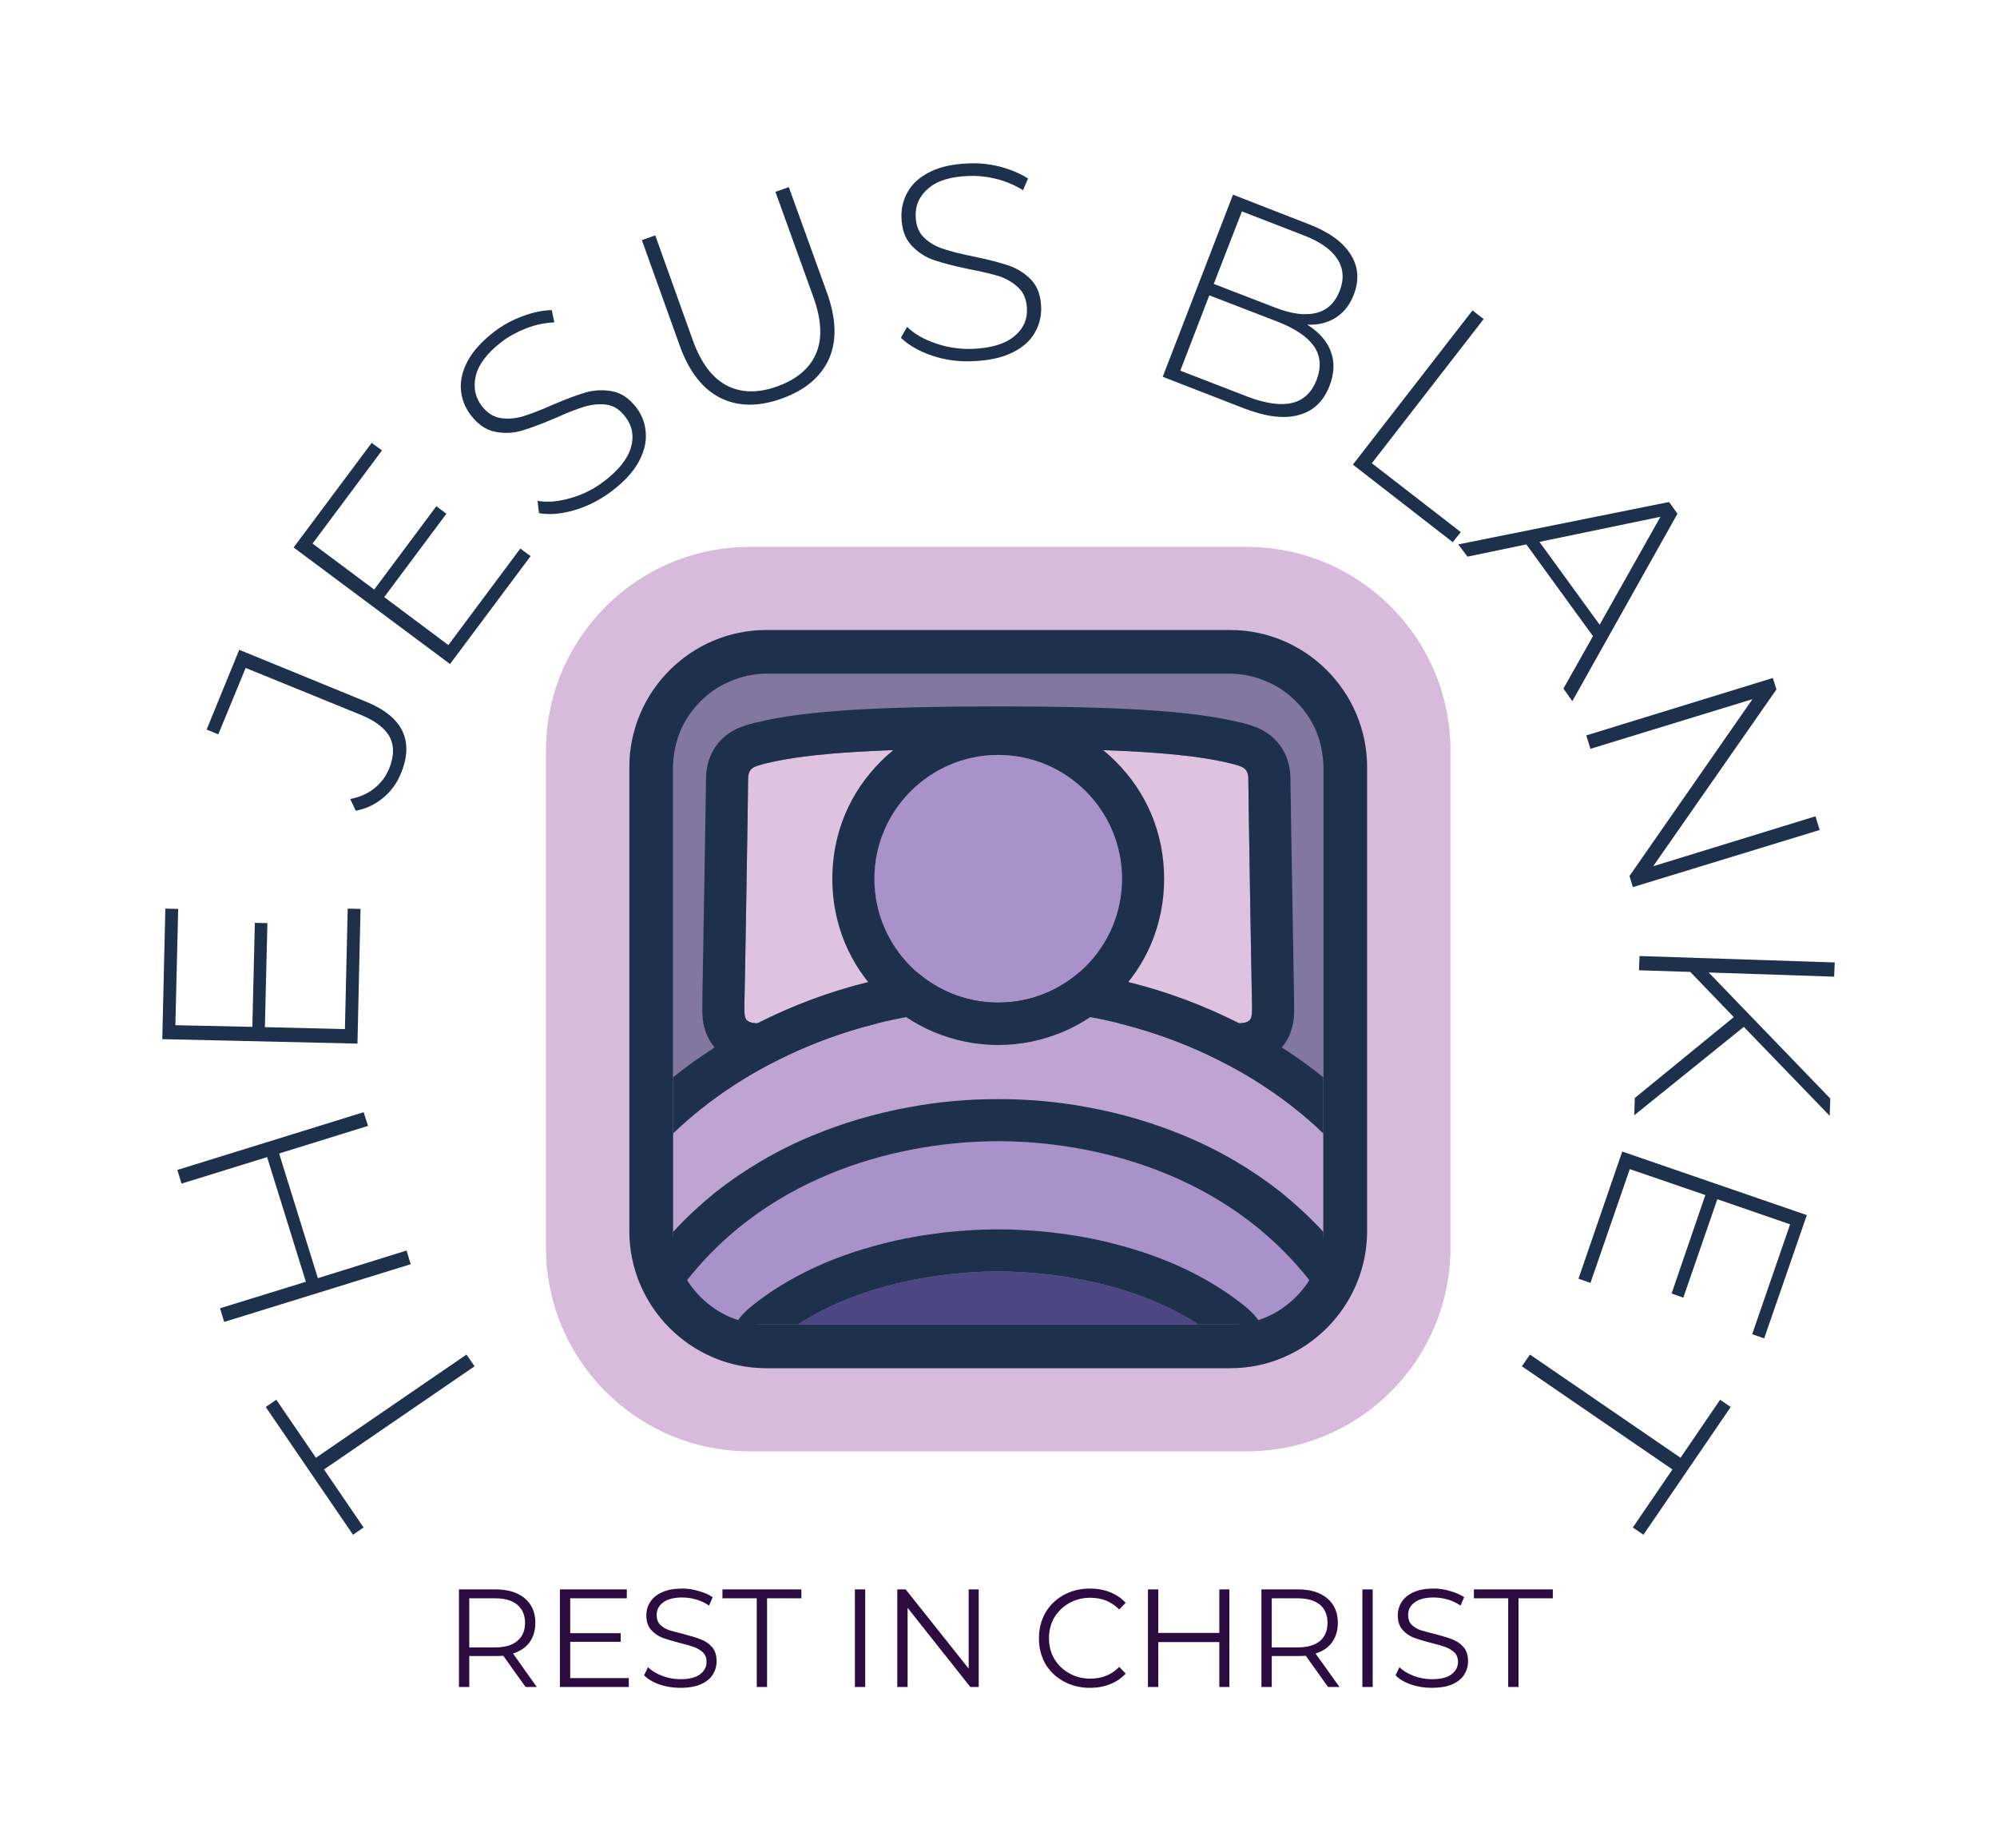
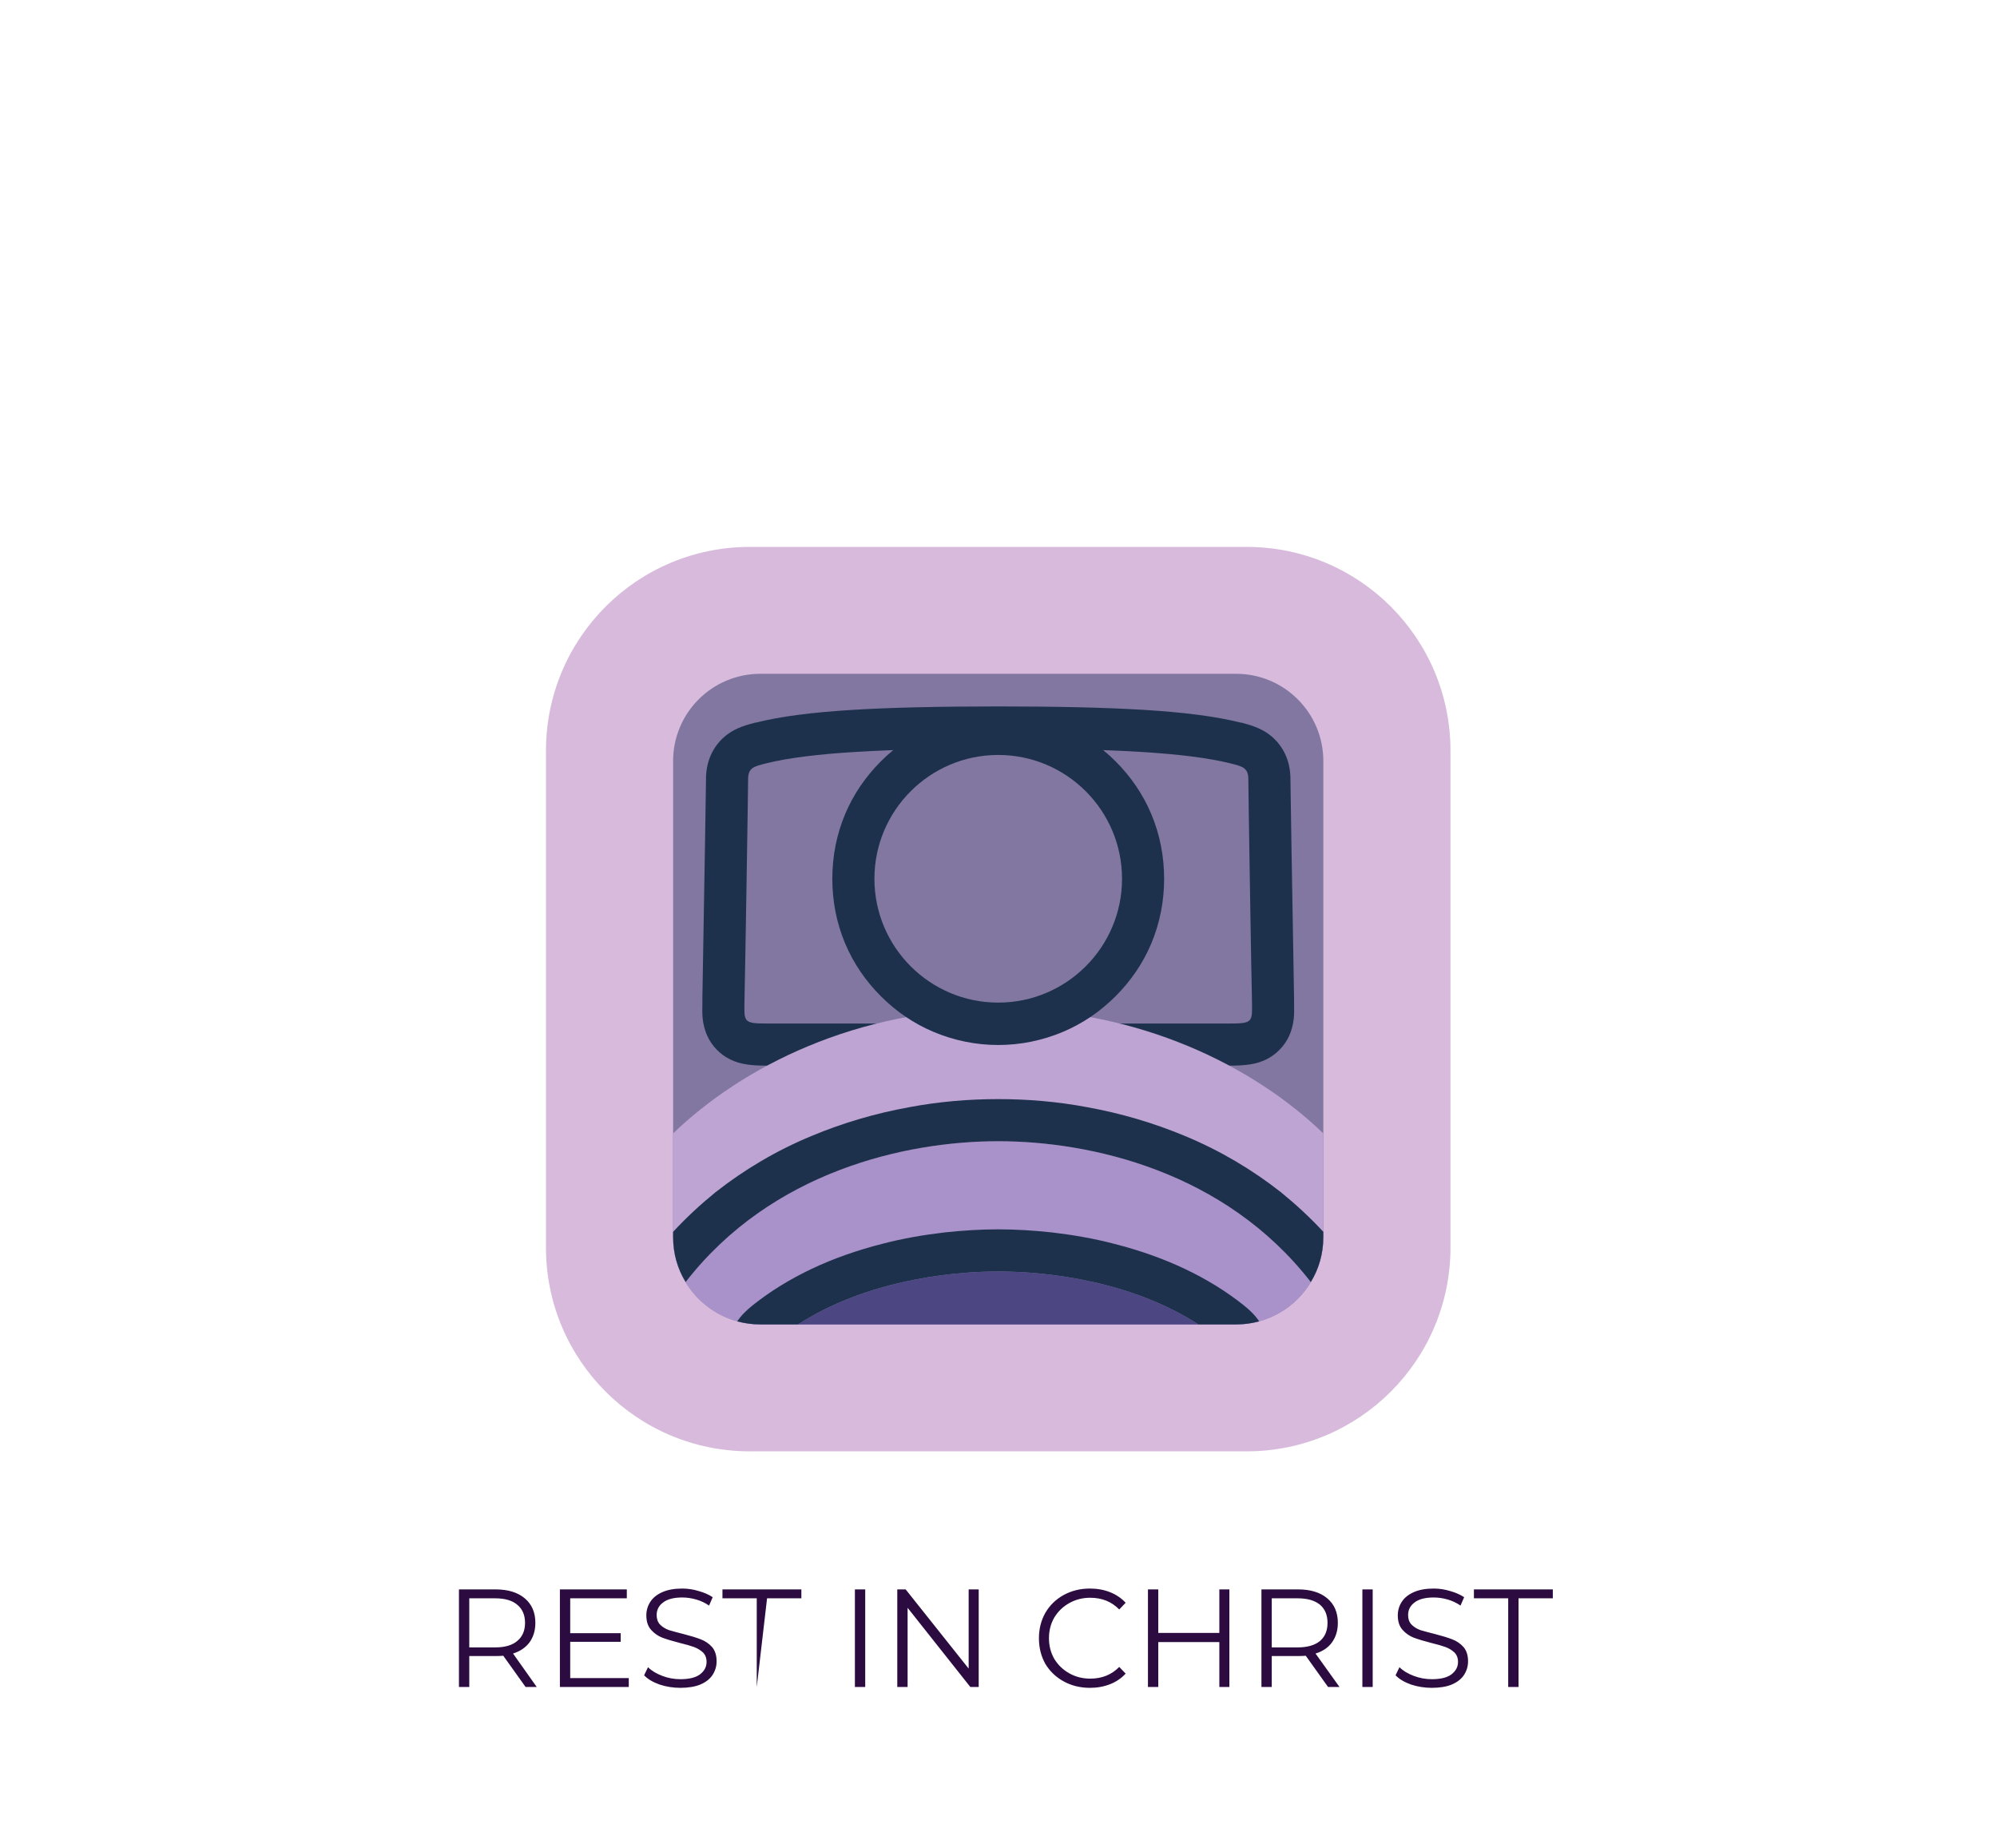
<svg xmlns="http://www.w3.org/2000/svg" viewBox="0 0 7.162 6.626" version="1.1">
  <g transform="matrix(1,0,0,1,3.58,5.392)">
    <rect fill="#ffffff" y="-5.66" x="-3.58" height="7.162" width="7.162" />
    <g transform="matrix(1,0,0,1,0,0)">
-       <path fill-rule="nonzero" fill="#1d314d" d="M -2.418 -0.123 L -2.276 0.085 L -2.314 0.111 L -2.627 -0.347 L -2.589 -0.373 L -2.447 -0.165 L -1.907 -0.535 L -1.878 -0.493 L -2.418 -0.123 M -2.944 -1.197 L -2.276 -1.404 L -2.26 -1.355 L -2.579 -1.256 L -2.44 -0.809 L -2.122 -0.908 L -2.107 -0.859 L -2.776 -0.652 L -2.791 -0.701 L -2.483 -0.796 L -2.622 -1.243 L -2.929 -1.148 L -2.944 -1.197 M -2.333 -2.134 L -2.287 -2.133 L -2.298 -1.65 L -2.998 -1.666 L -2.987 -2.134 L -2.941 -2.133 L -2.951 -1.716 L -2.675 -1.71 L -2.666 -2.083 L -2.621 -2.082 L -2.63 -1.709 L -2.343 -1.702 L -2.333 -2.134 M -2.206 -2.531 Q -2.25 -2.495 -2.304 -2.485 L -2.324 -2.527 Q -2.273 -2.537 -2.238 -2.565 Q -2.202 -2.593 -2.184 -2.637 Q -2.158 -2.702 -2.182 -2.749 Q -2.207 -2.796 -2.284 -2.828 L -2.699 -2.997 L -2.797 -2.759 L -2.839 -2.776 L -2.722 -3.062 L -2.265 -2.875 Q -2.168 -2.835 -2.137 -2.771 Q -2.106 -2.706 -2.142 -2.619 Q -2.163 -2.567 -2.206 -2.531 M -1.714 -3.425 L -1.677 -3.398 L -1.966 -3.011 L -2.527 -3.429 L -2.247 -3.804 L -2.21 -3.777 L -2.459 -3.443 L -2.238 -3.278 L -2.015 -3.577 L -1.979 -3.55 L -2.202 -3.251 L -1.972 -3.079 L -1.714 -3.425 M -1.519 -3.563 Q -1.59 -3.542 -1.647 -3.552 L -1.652 -3.596 Q -1.598 -3.587 -1.534 -3.606 Q -1.469 -3.624 -1.414 -3.666 Q -1.335 -3.726 -1.317 -3.788 Q -1.3 -3.849 -1.337 -3.897 Q -1.365 -3.935 -1.404 -3.941 Q -1.442 -3.946 -1.483 -3.934 Q -1.524 -3.922 -1.588 -3.893 Q -1.661 -3.862 -1.708 -3.848 Q -1.756 -3.834 -1.805 -3.844 Q -1.854 -3.854 -1.892 -3.904 Q -1.923 -3.945 -1.927 -3.995 Q -1.931 -4.045 -1.902 -4.099 Q -1.873 -4.152 -1.807 -4.203 Q -1.761 -4.238 -1.706 -4.258 Q -1.651 -4.279 -1.601 -4.28 L -1.592 -4.236 Q -1.643 -4.234 -1.692 -4.215 Q -1.741 -4.196 -1.78 -4.167 Q -1.857 -4.108 -1.873 -4.047 Q -1.889 -3.985 -1.852 -3.936 Q -1.823 -3.899 -1.785 -3.893 Q -1.746 -3.887 -1.705 -3.899 Q -1.665 -3.911 -1.599 -3.94 Q -1.527 -3.971 -1.479 -3.985 Q -1.432 -3.998 -1.384 -3.989 Q -1.336 -3.98 -1.298 -3.931 Q -1.267 -3.89 -1.264 -3.84 Q -1.26 -3.79 -1.29 -3.735 Q -1.32 -3.681 -1.386 -3.631 Q -1.448 -3.584 -1.519 -3.563 M -0.996 -3.965 Q -1.092 -4.013 -1.142 -4.152 L -1.278 -4.531 L -1.23 -4.548 L -1.095 -4.171 Q -1.051 -4.05 -0.974 -4.01 Q -0.896 -3.969 -0.791 -4.007 Q -0.687 -4.045 -0.653 -4.125 Q -0.619 -4.205 -0.663 -4.327 L -0.799 -4.704 L -0.751 -4.721 L -0.614 -4.342 Q -0.564 -4.203 -0.607 -4.105 Q -0.651 -4.008 -0.776 -3.963 Q -0.901 -3.918 -0.996 -3.965 M -0.238 -4.117 Q -0.308 -4.141 -0.349 -4.181 L -0.327 -4.22 Q -0.289 -4.183 -0.225 -4.161 Q -0.162 -4.139 -0.093 -4.141 Q 0.007 -4.145 0.056 -4.185 Q 0.106 -4.225 0.103 -4.286 Q 0.101 -4.333 0.073 -4.36 Q 0.045 -4.387 0.005 -4.401 Q -0.036 -4.414 -0.105 -4.427 Q -0.182 -4.443 -0.229 -4.459 Q -0.277 -4.475 -0.311 -4.512 Q -0.345 -4.548 -0.347 -4.611 Q -0.349 -4.662 -0.324 -4.705 Q -0.299 -4.749 -0.244 -4.776 Q -0.19 -4.803 -0.107 -4.806 Q -0.049 -4.809 0.008 -4.794 Q 0.064 -4.779 0.107 -4.752 L 0.089 -4.71 Q 0.046 -4.737 -0.005 -4.75 Q -0.056 -4.763 -0.105 -4.761 Q -0.202 -4.758 -0.25 -4.717 Q -0.299 -4.676 -0.296 -4.614 Q -0.294 -4.567 -0.266 -4.54 Q -0.238 -4.513 -0.198 -4.5 Q -0.157 -4.486 -0.087 -4.472 Q -0.01 -4.456 0.037 -4.44 Q 0.084 -4.424 0.118 -4.389 Q 0.152 -4.353 0.154 -4.291 Q 0.156 -4.241 0.13 -4.197 Q 0.105 -4.154 0.049 -4.127 Q -0.007 -4.1 -0.09 -4.097 Q -0.167 -4.093 -0.238 -4.117 M 1.193 -4.131 Q 1.214 -4.075 1.188 -4.008 Q 1.156 -3.925 1.078 -3.904 Q 1 -3.882 0.881 -3.928 L 0.59 -4.041 L 0.842 -4.694 L 1.114 -4.588 Q 1.221 -4.547 1.263 -4.481 Q 1.306 -4.415 1.275 -4.335 Q 1.253 -4.279 1.209 -4.252 Q 1.165 -4.225 1.108 -4.228 Q 1.173 -4.187 1.193 -4.131 M 0.874 -4.634 L 0.773 -4.374 L 0.996 -4.288 Q 1.082 -4.255 1.141 -4.27 Q 1.2 -4.285 1.225 -4.35 Q 1.249 -4.413 1.216 -4.464 Q 1.182 -4.515 1.096 -4.548 L 0.874 -4.634 M 1.053 -3.947 Q 1.115 -3.961 1.142 -4.03 Q 1.168 -4.099 1.132 -4.151 Q 1.096 -4.202 1.001 -4.239 L 0.757 -4.333 L 0.653 -4.063 L 0.896 -3.969 Q 0.992 -3.933 1.053 -3.947 M 1.701 -4.279 L 1.741 -4.248 L 1.34 -3.731 L 1.659 -3.484 L 1.63 -3.448 L 1.272 -3.726 L 1.701 -4.279 M 2.133 -3.111 L 1.894 -3.44 L 1.683 -3.396 L 1.65 -3.44 L 2.406 -3.592 L 2.436 -3.55 L 2.059 -2.878 L 2.027 -2.923 L 2.133 -3.111 M 2.157 -3.152 L 2.375 -3.539 L 1.941 -3.449 L 2.157 -3.152 M 2.946 -2.416 L 2.276 -2.211 L 2.264 -2.251 L 2.705 -2.885 L 2.124 -2.707 L 2.109 -2.755 L 2.778 -2.961 L 2.791 -2.92 L 2.349 -2.286 L 2.931 -2.465 L 2.946 -2.416 M 2.638 -1.745 L 2.482 -1.907 L 2.298 -1.913 L 2.3 -1.964 L 3 -1.941 L 2.998 -1.89 L 2.548 -1.905 L 2.984 -1.453 L 2.982 -1.391 L 2.674 -1.71 L 2.281 -1.393 L 2.283 -1.455 L 2.638 -1.745 M 2.124 -0.792 L 2.081 -0.807 L 2.238 -1.263 L 2.9 -1.035 L 2.747 -0.593 L 2.704 -0.608 L 2.84 -1.002 L 2.579 -1.092 L 2.457 -0.739 L 2.415 -0.754 L 2.536 -1.107 L 2.265 -1.2 L 2.124 -0.792 M 2.447 -0.165 L 2.589 -0.373 L 2.627 -0.347 L 2.314 0.111 L 2.276 0.085 L 2.418 -0.123 L 1.878 -0.493 L 1.907 -0.535 L 2.447 -0.165" />
-     </g>
+       </g>
    <g transform="matrix(1,0,0,1,0,0)">
-       <path fill-rule="nonzero" fill="#2c0b40" d="M -1.695 0.657 L -1.775 0.545 Q -1.789 0.546 -1.803 0.546 L -1.897 0.546 L -1.897 0.657 L -1.934 0.657 L -1.934 0.307 L -1.803 0.307 Q -1.736 0.307 -1.698 0.339 Q -1.66 0.371 -1.66 0.427 Q -1.66 0.468 -1.681 0.497 Q -1.702 0.525 -1.74 0.537 L -1.655 0.657 L -1.695 0.657 M -1.725 0.492 Q -1.697 0.469 -1.697 0.427 Q -1.697 0.385 -1.725 0.362 Q -1.752 0.339 -1.804 0.339 L -1.897 0.339 L -1.897 0.515 L -1.804 0.515 Q -1.752 0.515 -1.725 0.492 M -1.325 0.625 L -1.325 0.657 L -1.572 0.657 L -1.572 0.307 L -1.332 0.307 L -1.332 0.339 L -1.535 0.339 L -1.535 0.464 L -1.354 0.464 L -1.354 0.495 L -1.535 0.495 L -1.535 0.625 L -1.325 0.625 M -1.215 0.648 Q -1.251 0.635 -1.27 0.615 L -1.256 0.586 Q -1.237 0.605 -1.205 0.617 Q -1.174 0.629 -1.14 0.629 Q -1.093 0.629 -1.07 0.612 Q -1.046 0.594 -1.046 0.567 Q -1.046 0.546 -1.059 0.533 Q -1.072 0.521 -1.09 0.514 Q -1.109 0.507 -1.142 0.499 Q -1.181 0.489 -1.205 0.48 Q -1.228 0.471 -1.245 0.452 Q -1.262 0.433 -1.262 0.4 Q -1.262 0.374 -1.248 0.352 Q -1.234 0.33 -1.205 0.317 Q -1.176 0.304 -1.133 0.304 Q -1.103 0.304 -1.074 0.313 Q -1.045 0.321 -1.024 0.335 L -1.037 0.365 Q -1.059 0.35 -1.084 0.343 Q -1.109 0.336 -1.133 0.336 Q -1.179 0.336 -1.202 0.354 Q -1.225 0.371 -1.225 0.399 Q -1.225 0.42 -1.213 0.433 Q -1.2 0.446 -1.181 0.453 Q -1.161 0.459 -1.129 0.467 Q -1.09 0.477 -1.067 0.486 Q -1.043 0.495 -1.026 0.514 Q -1.01 0.533 -1.01 0.565 Q -1.01 0.591 -1.024 0.613 Q -1.038 0.635 -1.068 0.648 Q -1.097 0.66 -1.14 0.66 Q -1.179 0.66 -1.215 0.648 M -0.866 0.339 L -0.989 0.339 L -0.989 0.307 L -0.706 0.307 L -0.706 0.339 L -0.829 0.339 L -0.829 0.657 L -0.866 0.657 L -0.866 0.339 M -0.514 0.307 L -0.477 0.307 L -0.477 0.657 L -0.514 0.657 L -0.514 0.307 M -0.07 0.307 L -0.07 0.657 L -0.1 0.657 L -0.325 0.373 L -0.325 0.657 L -0.362 0.657 L -0.362 0.307 L -0.332 0.307 L -0.106 0.591 L -0.106 0.307 L -0.07 0.307 M 0.235 0.637 Q 0.193 0.614 0.169 0.574 Q 0.146 0.533 0.146 0.482 Q 0.146 0.432 0.169 0.391 Q 0.193 0.35 0.235 0.327 Q 0.277 0.304 0.329 0.304 Q 0.368 0.304 0.401 0.317 Q 0.434 0.33 0.457 0.355 L 0.434 0.379 Q 0.393 0.337 0.33 0.337 Q 0.289 0.337 0.255 0.356 Q 0.221 0.375 0.201 0.408 Q 0.182 0.441 0.182 0.482 Q 0.182 0.523 0.201 0.556 Q 0.221 0.589 0.255 0.608 Q 0.289 0.627 0.33 0.627 Q 0.393 0.627 0.434 0.585 L 0.457 0.609 Q 0.434 0.634 0.401 0.647 Q 0.368 0.66 0.329 0.66 Q 0.277 0.66 0.235 0.637 M 0.829 0.307 L 0.829 0.657 L 0.793 0.657 L 0.793 0.496 L 0.574 0.496 L 0.574 0.657 L 0.537 0.657 L 0.537 0.307 L 0.574 0.307 L 0.574 0.463 L 0.793 0.463 L 0.793 0.307 L 0.829 0.307 M 1.183 0.657 L 1.103 0.545 Q 1.09 0.546 1.075 0.546 L 0.981 0.546 L 0.981 0.657 L 0.944 0.657 L 0.944 0.307 L 1.075 0.307 Q 1.142 0.307 1.18 0.339 Q 1.218 0.371 1.218 0.427 Q 1.218 0.468 1.197 0.497 Q 1.177 0.525 1.138 0.537 L 1.224 0.657 L 1.183 0.657 M 1.154 0.492 Q 1.181 0.469 1.181 0.427 Q 1.181 0.385 1.154 0.362 Q 1.126 0.339 1.074 0.339 L 0.981 0.339 L 0.981 0.515 L 1.074 0.515 Q 1.126 0.515 1.154 0.492 M 1.306 0.307 L 1.343 0.307 L 1.343 0.657 L 1.306 0.657 L 1.306 0.307 M 1.48 0.648 Q 1.444 0.635 1.425 0.615 L 1.439 0.586 Q 1.458 0.605 1.49 0.617 Q 1.521 0.629 1.555 0.629 Q 1.602 0.629 1.625 0.612 Q 1.649 0.594 1.649 0.567 Q 1.649 0.546 1.636 0.533 Q 1.623 0.521 1.605 0.514 Q 1.586 0.507 1.553 0.499 Q 1.514 0.489 1.49 0.48 Q 1.467 0.471 1.45 0.452 Q 1.433 0.433 1.433 0.4 Q 1.433 0.374 1.447 0.352 Q 1.461 0.33 1.49 0.317 Q 1.519 0.304 1.562 0.304 Q 1.592 0.304 1.621 0.313 Q 1.65 0.321 1.671 0.335 L 1.658 0.365 Q 1.636 0.35 1.611 0.343 Q 1.586 0.336 1.562 0.336 Q 1.516 0.336 1.493 0.354 Q 1.47 0.371 1.47 0.399 Q 1.47 0.42 1.482 0.433 Q 1.495 0.446 1.514 0.453 Q 1.534 0.459 1.566 0.467 Q 1.605 0.477 1.628 0.486 Q 1.652 0.495 1.669 0.514 Q 1.685 0.533 1.685 0.565 Q 1.685 0.591 1.671 0.613 Q 1.657 0.635 1.627 0.648 Q 1.598 0.66 1.555 0.66 Q 1.516 0.66 1.48 0.648 M 1.829 0.339 L 1.706 0.339 L 1.706 0.307 L 1.989 0.307 L 1.989 0.339 L 1.866 0.339 L 1.866 0.657 L 1.829 0.657 L 1.829 0.339" />
+       <path fill-rule="nonzero" fill="#2c0b40" d="M -1.695 0.657 L -1.775 0.545 Q -1.789 0.546 -1.803 0.546 L -1.897 0.546 L -1.897 0.657 L -1.934 0.657 L -1.934 0.307 L -1.803 0.307 Q -1.736 0.307 -1.698 0.339 Q -1.66 0.371 -1.66 0.427 Q -1.66 0.468 -1.681 0.497 Q -1.702 0.525 -1.74 0.537 L -1.655 0.657 L -1.695 0.657 M -1.725 0.492 Q -1.697 0.469 -1.697 0.427 Q -1.697 0.385 -1.725 0.362 Q -1.752 0.339 -1.804 0.339 L -1.897 0.339 L -1.897 0.515 L -1.804 0.515 Q -1.752 0.515 -1.725 0.492 M -1.325 0.625 L -1.325 0.657 L -1.572 0.657 L -1.572 0.307 L -1.332 0.307 L -1.332 0.339 L -1.535 0.339 L -1.535 0.464 L -1.354 0.464 L -1.354 0.495 L -1.535 0.495 L -1.535 0.625 L -1.325 0.625 M -1.215 0.648 Q -1.251 0.635 -1.27 0.615 L -1.256 0.586 Q -1.237 0.605 -1.205 0.617 Q -1.174 0.629 -1.14 0.629 Q -1.093 0.629 -1.07 0.612 Q -1.046 0.594 -1.046 0.567 Q -1.046 0.546 -1.059 0.533 Q -1.072 0.521 -1.09 0.514 Q -1.109 0.507 -1.142 0.499 Q -1.181 0.489 -1.205 0.48 Q -1.228 0.471 -1.245 0.452 Q -1.262 0.433 -1.262 0.4 Q -1.262 0.374 -1.248 0.352 Q -1.234 0.33 -1.205 0.317 Q -1.176 0.304 -1.133 0.304 Q -1.103 0.304 -1.074 0.313 Q -1.045 0.321 -1.024 0.335 L -1.037 0.365 Q -1.059 0.35 -1.084 0.343 Q -1.109 0.336 -1.133 0.336 Q -1.179 0.336 -1.202 0.354 Q -1.225 0.371 -1.225 0.399 Q -1.225 0.42 -1.213 0.433 Q -1.2 0.446 -1.181 0.453 Q -1.161 0.459 -1.129 0.467 Q -1.09 0.477 -1.067 0.486 Q -1.043 0.495 -1.026 0.514 Q -1.01 0.533 -1.01 0.565 Q -1.01 0.591 -1.024 0.613 Q -1.038 0.635 -1.068 0.648 Q -1.097 0.66 -1.14 0.66 Q -1.179 0.66 -1.215 0.648 M -0.866 0.339 L -0.989 0.339 L -0.989 0.307 L -0.706 0.307 L -0.706 0.339 L -0.829 0.339 L -0.866 0.657 L -0.866 0.339 M -0.514 0.307 L -0.477 0.307 L -0.477 0.657 L -0.514 0.657 L -0.514 0.307 M -0.07 0.307 L -0.07 0.657 L -0.1 0.657 L -0.325 0.373 L -0.325 0.657 L -0.362 0.657 L -0.362 0.307 L -0.332 0.307 L -0.106 0.591 L -0.106 0.307 L -0.07 0.307 M 0.235 0.637 Q 0.193 0.614 0.169 0.574 Q 0.146 0.533 0.146 0.482 Q 0.146 0.432 0.169 0.391 Q 0.193 0.35 0.235 0.327 Q 0.277 0.304 0.329 0.304 Q 0.368 0.304 0.401 0.317 Q 0.434 0.33 0.457 0.355 L 0.434 0.379 Q 0.393 0.337 0.33 0.337 Q 0.289 0.337 0.255 0.356 Q 0.221 0.375 0.201 0.408 Q 0.182 0.441 0.182 0.482 Q 0.182 0.523 0.201 0.556 Q 0.221 0.589 0.255 0.608 Q 0.289 0.627 0.33 0.627 Q 0.393 0.627 0.434 0.585 L 0.457 0.609 Q 0.434 0.634 0.401 0.647 Q 0.368 0.66 0.329 0.66 Q 0.277 0.66 0.235 0.637 M 0.829 0.307 L 0.829 0.657 L 0.793 0.657 L 0.793 0.496 L 0.574 0.496 L 0.574 0.657 L 0.537 0.657 L 0.537 0.307 L 0.574 0.307 L 0.574 0.463 L 0.793 0.463 L 0.793 0.307 L 0.829 0.307 M 1.183 0.657 L 1.103 0.545 Q 1.09 0.546 1.075 0.546 L 0.981 0.546 L 0.981 0.657 L 0.944 0.657 L 0.944 0.307 L 1.075 0.307 Q 1.142 0.307 1.18 0.339 Q 1.218 0.371 1.218 0.427 Q 1.218 0.468 1.197 0.497 Q 1.177 0.525 1.138 0.537 L 1.224 0.657 L 1.183 0.657 M 1.154 0.492 Q 1.181 0.469 1.181 0.427 Q 1.181 0.385 1.154 0.362 Q 1.126 0.339 1.074 0.339 L 0.981 0.339 L 0.981 0.515 L 1.074 0.515 Q 1.126 0.515 1.154 0.492 M 1.306 0.307 L 1.343 0.307 L 1.343 0.657 L 1.306 0.657 L 1.306 0.307 M 1.48 0.648 Q 1.444 0.635 1.425 0.615 L 1.439 0.586 Q 1.458 0.605 1.49 0.617 Q 1.521 0.629 1.555 0.629 Q 1.602 0.629 1.625 0.612 Q 1.649 0.594 1.649 0.567 Q 1.649 0.546 1.636 0.533 Q 1.623 0.521 1.605 0.514 Q 1.586 0.507 1.553 0.499 Q 1.514 0.489 1.49 0.48 Q 1.467 0.471 1.45 0.452 Q 1.433 0.433 1.433 0.4 Q 1.433 0.374 1.447 0.352 Q 1.461 0.33 1.49 0.317 Q 1.519 0.304 1.562 0.304 Q 1.592 0.304 1.621 0.313 Q 1.65 0.321 1.671 0.335 L 1.658 0.365 Q 1.636 0.35 1.611 0.343 Q 1.586 0.336 1.562 0.336 Q 1.516 0.336 1.493 0.354 Q 1.47 0.371 1.47 0.399 Q 1.47 0.42 1.482 0.433 Q 1.495 0.446 1.514 0.453 Q 1.534 0.459 1.566 0.467 Q 1.605 0.477 1.628 0.486 Q 1.652 0.495 1.669 0.514 Q 1.685 0.533 1.685 0.565 Q 1.685 0.591 1.671 0.613 Q 1.657 0.635 1.627 0.648 Q 1.598 0.66 1.555 0.66 Q 1.516 0.66 1.48 0.648 M 1.829 0.339 L 1.706 0.339 L 1.706 0.307 L 1.989 0.307 L 1.989 0.339 L 1.866 0.339 L 1.866 0.657 L 1.829 0.657 L 1.829 0.339" />
    </g>
    <g transform="matrix(1,0,0,1,0,0)">
      <g clip-path="url(#SvgjsClipPath1002)">
        <g clip-path="url(#SvgjsClipPath10006360f6bf-2826-4eea-99d3-47bc0d041f5e)">
          <path fill-rule="nonzero" transform="matrix(1,0,0,1,0,0)" fill="#d8bbdc" d="M -0.891 -3.431 L 0.891 -3.431 C 1.295 -3.431 1.622 -3.104 1.622 -2.7 L 1.622 -0.919 C 1.622 -0.515 1.295 -0.188 0.891 -0.188 L -0.891 -0.188 C -1.295 -0.188 -1.622 -0.515 -1.622 -0.919 L -1.622 -2.7 C -1.622 -3.104 -1.295 -3.431 -0.891 -3.431 Z" />
        </g>
        <g clip-path="url(#SvgjsClipPath10006360f6bf-2826-4eea-99d3-47bc0d041f5e)">
          <path fill-rule="nonzero" transform="matrix(1,0,0,1,0,0)" fill="#8177a0" d="M -0.853 -2.976 L 0.853 -2.976 C 1.026 -2.976 1.166 -2.836 1.166 -2.663 L 1.166 -0.956 C 1.166 -0.783 1.026 -0.643 0.853 -0.643 L -0.853 -0.643 C -1.026 -0.643 -1.166 -0.783 -1.166 -0.956 L -1.166 -2.663 C -1.166 -2.836 -1.026 -2.976 -0.853 -2.976 Z" />
        </g>
        <g clip-path="url(#SvgjsClipPath10006360f6bf-2826-4eea-99d3-47bc0d041f5e)">
-           <path fill-rule="nonzero" transform="matrix(1,0,0,1,0,0)" fill="#dfc2df" d="M 0.91 -1.804 C 0.908 -1.879 0.897 -2.556 0.897 -2.598 C 0.897 -2.64 0.875 -2.644 0.832 -2.655 C 0.675 -2.694 0.402 -2.708 0 -2.708 C -0.402 -2.708 -0.675 -2.694 -0.832 -2.655 C -0.875 -2.644 -0.897 -2.64 -0.897 -2.598 C -0.897 -2.556 -0.908 -1.879 -0.91 -1.804 C -0.911 -1.729 -0.915 -1.722 -0.832 -1.722 L 0.832 -1.722 C 0.915 -1.722 0.911 -1.729 0.91 -1.804 Z" />
-         </g>
+           </g>
        <g clip-path="url(#SvgjsClipPath10006360f6bf-2826-4eea-99d3-47bc0d041f5e)">
          <path fill-rule="nonzero" transform="matrix(1,0,0,1,0,0)" fill="#1d314d" d="M 0 -2.708 C 0.402 -2.708 0.675 -2.694 0.832 -2.655 C 0.875 -2.644 0.897 -2.64 0.897 -2.598 C 0.897 -2.556 0.908 -1.879 0.91 -1.804 C 0.911 -1.729 0.915 -1.722 0.832 -1.722 L -0.832 -1.722 C -0.915 -1.722 -0.911 -1.729 -0.91 -1.804 C -0.908 -1.879 -0.897 -2.556 -0.897 -2.598 C -0.897 -2.64 -0.875 -2.644 -0.832 -2.655 C -0.675 -2.694 -0.402 -2.708 0 -2.708 M 0 -2.859 C -0.213 -2.859 -0.382 -2.855 -0.517 -2.847 C -0.667 -2.838 -0.782 -2.823 -0.869 -2.801 L -0.871 -2.801 C -0.901 -2.793 -0.937 -2.784 -0.971 -2.759 C -0.999 -2.738 -1.02 -2.711 -1.033 -2.679 C -1.043 -2.654 -1.048 -2.628 -1.048 -2.598 C -1.048 -2.573 -1.053 -2.279 -1.061 -1.813 L -1.061 -1.807 C -1.061 -1.804 -1.061 -1.801 -1.061 -1.798 C -1.061 -1.777 -1.062 -1.759 -1.06 -1.74 C -1.055 -1.695 -1.038 -1.657 -1.009 -1.628 C -0.981 -1.599 -0.944 -1.581 -0.9 -1.575 C -0.879 -1.572 -0.858 -1.571 -0.832 -1.571 L 0.832 -1.571 C 0.858 -1.571 0.879 -1.572 0.9 -1.575 C 0.944 -1.581 0.981 -1.599 1.009 -1.628 C 1.038 -1.657 1.055 -1.695 1.06 -1.74 C 1.062 -1.759 1.061 -1.777 1.061 -1.798 C 1.061 -1.801 1.061 -1.804 1.061 -1.807 L 1.061 -1.813 C 1.053 -2.279 1.048 -2.573 1.048 -2.598 C 1.048 -2.628 1.043 -2.654 1.033 -2.679 C 1.02 -2.711 0.999 -2.738 0.971 -2.759 C 0.937 -2.784 0.901 -2.793 0.872 -2.801 L 0.869 -2.801 C 0.782 -2.823 0.667 -2.838 0.517 -2.847 C 0.382 -2.855 0.213 -2.859 0 -2.859 L 0 -2.859 Z" />
        </g>
        <g clip-path="url(#SvgjsClipPath10006360f6bf-2826-4eea-99d3-47bc0d041f5e)">
          <path fill-rule="nonzero" transform="matrix(1,0,0,1,0,0)" fill="#bea4d2" d="M 1.166 -0.956 L 1.166 -1.328 C 0.918 -1.567 0.509 -1.775 0 -1.775 C -0.509 -1.775 -0.918 -1.567 -1.166 -1.328 L -1.166 -0.956 C -1.166 -0.784 -1.025 -0.643 -0.853 -0.643 L 0.853 -0.643 C 1.025 -0.643 1.166 -0.784 1.166 -0.956 Z" />
        </g>
        <g clip-path="url(#SvgjsClipPath10006360f6bf-2826-4eea-99d3-47bc0d041f5e)">
-           <path fill-rule="nonzero" transform="matrix(1,0,0,1,0,0)" fill="#1d314d" d="M -1.166 -1.529 L -1.166 -1.328 C -0.918 -1.567 -0.509 -1.775 -0 -1.775 C 0.509 -1.775 0.918 -1.567 1.166 -1.328 L 1.166 -1.529 C 1.075 -1.603 0.973 -1.668 0.864 -1.723 C 0.738 -1.787 0.604 -1.837 0.466 -1.871 C 0.315 -1.908 0.158 -1.927 -0 -1.927 C -0.158 -1.927 -0.315 -1.908 -0.466 -1.871 C -0.604 -1.837 -0.738 -1.787 -0.864 -1.723 C -0.973 -1.668 -1.075 -1.603 -1.166 -1.529 Z" />
-         </g>
+           </g>
        <g clip-path="url(#SvgjsClipPath10006360f6bf-2826-4eea-99d3-47bc0d041f5e)">
          <path fill-rule="nonzero" transform="matrix(1,0,0,1,0,0)" fill="#a991ca" d="M 0 -1.3 C -0.332 -1.3 -0.813 -1.192 -1.121 -0.795 C -1.066 -0.704 -0.966 -0.643 -0.853 -0.643 L 0.853 -0.643 C 0.966 -0.643 1.066 -0.704 1.121 -0.795 C 0.813 -1.192 0.332 -1.3 -0 -1.3 Z" />
        </g>
        <g clip-path="url(#SvgjsClipPath10006360f6bf-2826-4eea-99d3-47bc0d041f5e)">
          <path fill-rule="nonzero" transform="matrix(1,0,0,1,0,0)" fill="#1d314d" d="M 1.014 -1.117 C 0.911 -1.198 0.795 -1.267 0.669 -1.319 C 0.559 -1.365 0.441 -1.4 0.319 -1.422 C 0.213 -1.442 0.106 -1.451 0 -1.451 C -0.106 -1.451 -0.213 -1.442 -0.319 -1.422 C -0.441 -1.4 -0.559 -1.365 -0.669 -1.319 C -0.795 -1.267 -0.911 -1.198 -1.014 -1.117 C -1.068 -1.073 -1.119 -1.026 -1.166 -0.975 L -1.166 -0.956 C -1.166 -0.897 -1.15 -0.842 -1.121 -0.795 C -0.813 -1.192 -0.332 -1.3 0 -1.3 C 0.332 -1.3 0.813 -1.192 1.121 -0.795 C 1.15 -0.842 1.166 -0.897 1.166 -0.956 L 1.166 -0.975 C 1.119 -1.026 1.068 -1.073 1.014 -1.117 Z" />
        </g>
        <g clip-path="url(#SvgjsClipPath10006360f6bf-2826-4eea-99d3-47bc0d041f5e)">
          <path fill-rule="nonzero" transform="matrix(1,0,0,1,0,0)" fill="#4c4783" d="M 0 -0.833 C -0.187 -0.833 -0.483 -0.795 -0.718 -0.643 L 0.718 -0.643 C 0.483 -0.795 0.187 -0.833 0 -0.833 Z" />
        </g>
        <g clip-path="url(#SvgjsClipPath10006360f6bf-2826-4eea-99d3-47bc0d041f5e)">
          <path fill-rule="nonzero" transform="matrix(1,0,0,1,0,0)" fill="#1d314d" d="M 0.936 -0.654 C 0.922 -0.675 0.903 -0.694 0.879 -0.713 C 0.754 -0.812 0.598 -0.886 0.416 -0.932 C 0.344 -0.951 0.269 -0.964 0.192 -0.973 C 0.127 -0.98 0.063 -0.984 0 -0.984 C -0.063 -0.984 -0.127 -0.98 -0.192 -0.973 C -0.269 -0.964 -0.344 -0.951 -0.416 -0.932 C -0.598 -0.886 -0.754 -0.812 -0.879 -0.713 C -0.903 -0.694 -0.922 -0.675 -0.936 -0.654 C -0.91 -0.647 -0.882 -0.643 -0.853 -0.643 L -0.718 -0.643 C -0.483 -0.795 -0.187 -0.833 0 -0.833 C 0.187 -0.833 0.483 -0.795 0.718 -0.643 L 0.853 -0.643 C 0.882 -0.643 0.91 -0.647 0.936 -0.654 Z" />
        </g>
        <g clip-path="url(#SvgjsClipPath10006360f6bf-2826-4eea-99d3-47bc0d041f5e)">
-           <path fill-rule="nonzero" transform="matrix(1,0,0,1,0,0)" fill="#a991ca" d="M 0.444 -2.241 C 0.444 -1.996 0.245 -1.797 0 -1.797 C -0.245 -1.797 -0.444 -1.996 -0.444 -2.241 C -0.444 -2.486 -0.245 -2.685 0 -2.685 C 0.245 -2.685 0.444 -2.486 0.444 -2.241 Z" />
-         </g>
+           </g>
        <g clip-path="url(#SvgjsClipPath10006360f6bf-2826-4eea-99d3-47bc0d041f5e)">
          <path fill-rule="nonzero" transform="matrix(1,0,0,1,0,0)" fill="#1d314d" d="M 0 -2.685 C 0.245 -2.685 0.444 -2.486 0.444 -2.241 C 0.444 -1.996 0.245 -1.797 0 -1.797 C -0.245 -1.797 -0.444 -1.996 -0.444 -2.241 C -0.444 -2.486 -0.245 -2.685 0 -2.685 M 0 -2.836 C -0.08 -2.836 -0.158 -2.821 -0.232 -2.789 C -0.303 -2.759 -0.366 -2.717 -0.421 -2.662 C -0.476 -2.607 -0.519 -2.544 -0.549 -2.473 C -0.58 -2.399 -0.595 -2.321 -0.595 -2.241 C -0.595 -2.161 -0.58 -2.083 -0.549 -2.009 C -0.519 -1.938 -0.476 -1.875 -0.421 -1.82 C -0.366 -1.765 -0.303 -1.722 -0.232 -1.692 C -0.158 -1.661 -0.08 -1.645 0 -1.645 C 0.08 -1.645 0.158 -1.661 0.232 -1.692 C 0.303 -1.722 0.366 -1.765 0.421 -1.82 C 0.476 -1.875 0.519 -1.938 0.549 -2.009 C 0.58 -2.083 0.595 -2.161 0.595 -2.241 C 0.595 -2.321 0.58 -2.399 0.549 -2.473 C 0.519 -2.544 0.476 -2.607 0.421 -2.662 C 0.366 -2.717 0.303 -2.759 0.232 -2.789 C 0.158 -2.821 0.08 -2.836 0 -2.836 L 0 -2.836 Z" />
        </g>
        <g clip-path="url(#SvgjsClipPath10006360f6bf-2826-4eea-99d3-47bc0d041f5e)">
-           <path fill-rule="nonzero" transform="matrix(1,0,0,1,0,0)" fill="#1d314d" d="M 0.832 -2.976 C 0.877 -2.976 0.92 -2.967 0.961 -2.949 C 1.001 -2.933 1.037 -2.908 1.068 -2.877 C 1.099 -2.846 1.123 -2.811 1.14 -2.771 C 1.157 -2.73 1.166 -2.686 1.166 -2.641 L 1.166 -0.978 C 1.166 -0.933 1.157 -0.889 1.14 -0.848 C 1.123 -0.808 1.099 -0.773 1.068 -0.742 C 1.037 -0.711 1.001 -0.686 0.961 -0.669 C 0.92 -0.652 0.877 -0.643 0.832 -0.643 L -0.832 -0.643 C -0.877 -0.643 -0.92 -0.652 -0.961 -0.669 C -1.001 -0.686 -1.037 -0.711 -1.068 -0.742 C -1.099 -0.773 -1.123 -0.808 -1.14 -0.848 C -1.157 -0.889 -1.166 -0.933 -1.166 -0.978 L -1.166 -2.641 C -1.166 -2.686 -1.157 -2.73 -1.14 -2.771 C -1.123 -2.811 -1.099 -2.846 -1.068 -2.877 C -1.037 -2.908 -1.001 -2.933 -0.961 -2.949 C -0.92 -2.967 -0.877 -2.976 -0.832 -2.976 L 0.832 -2.976 M 0.832 -3.133 L -0.832 -3.133 C -1.102 -3.133 -1.323 -2.912 -1.323 -2.641 L -1.323 -0.978 C -1.323 -0.707 -1.102 -0.486 -0.832 -0.486 L 0.832 -0.486 C 1.102 -0.486 1.323 -0.707 1.323 -0.978 L 1.323 -2.641 C 1.323 -2.912 1.102 -3.133 0.832 -3.133 L 0.832 -3.133 Z" />
-         </g>
+           </g>
      </g>
    </g>
  </g>
  <defs>
    <clipPath id="SvgjsClipPath1002">
      <path d="M -1.622 -3.431 h 3.244 v 3.244 h -3.244 Z" />
    </clipPath>
    <clipPath id="SvgjsClipPath10006360f6bf-2826-4eea-99d3-47bc0d041f5e">
      <path d="M -1.622 -3.431 L 1.622 -3.431 L 1.622 -0.188 L -1.622 -0.188 Z" />
    </clipPath>
  </defs>
</svg>